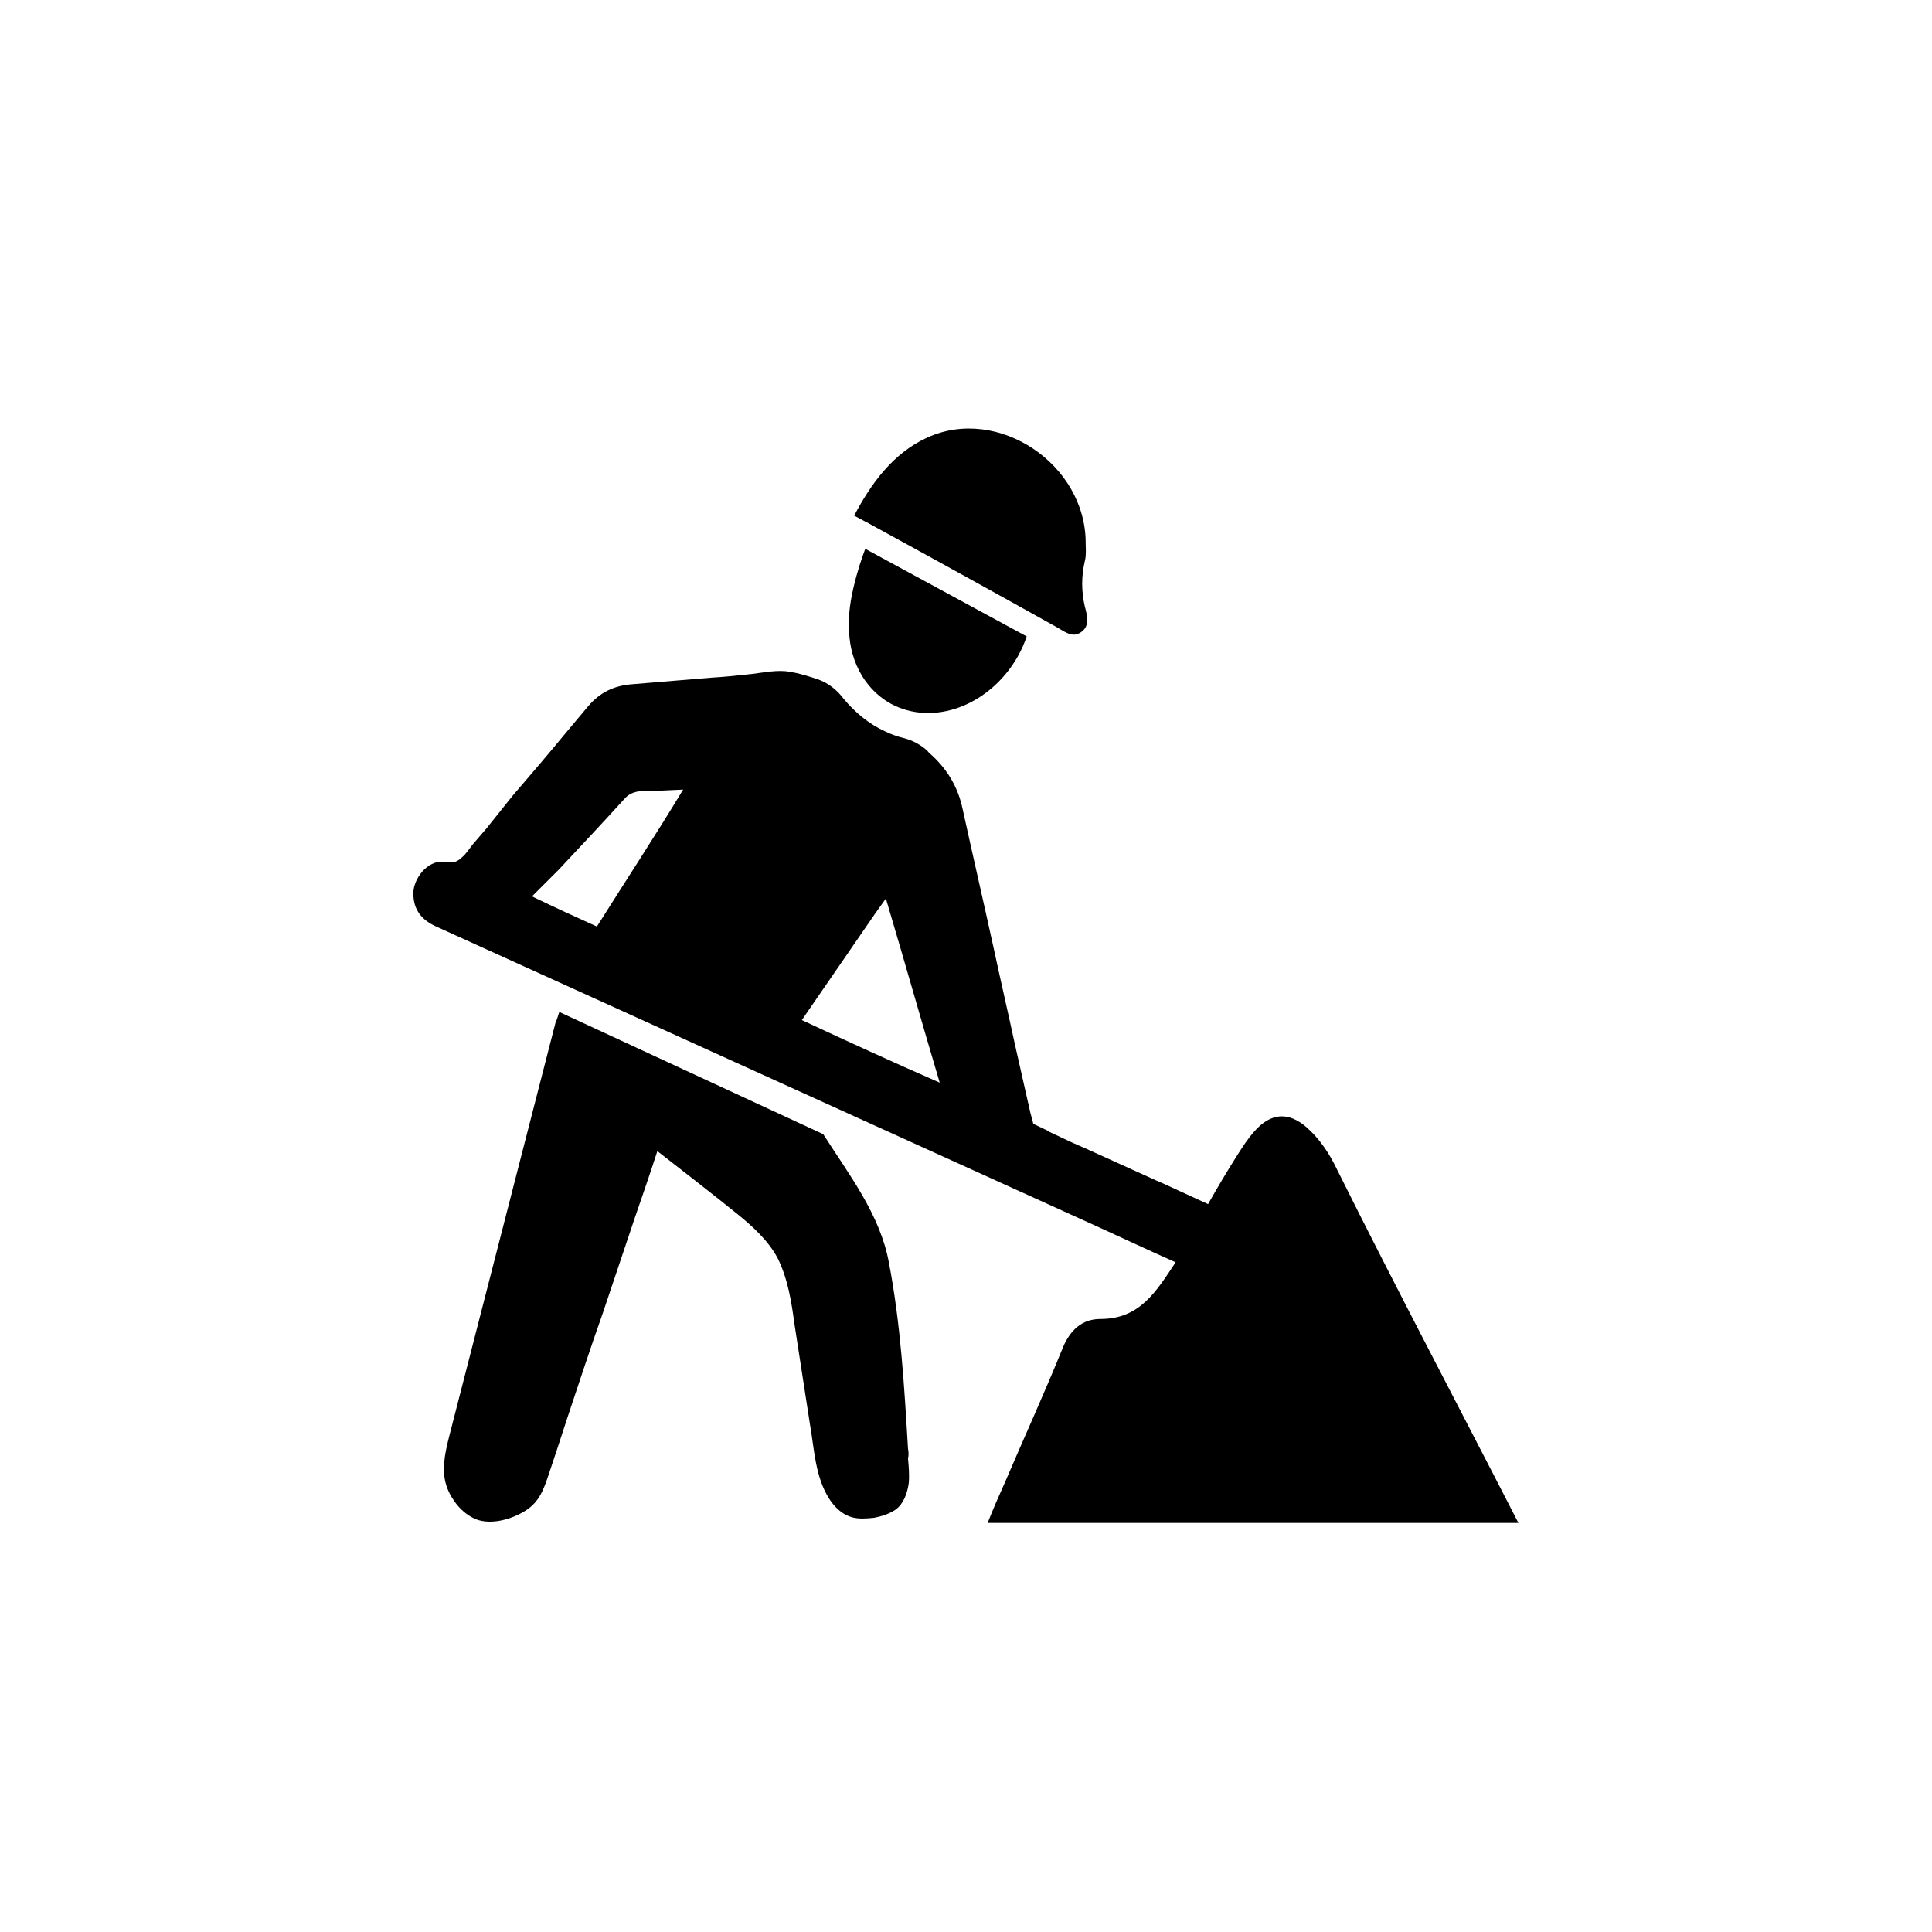
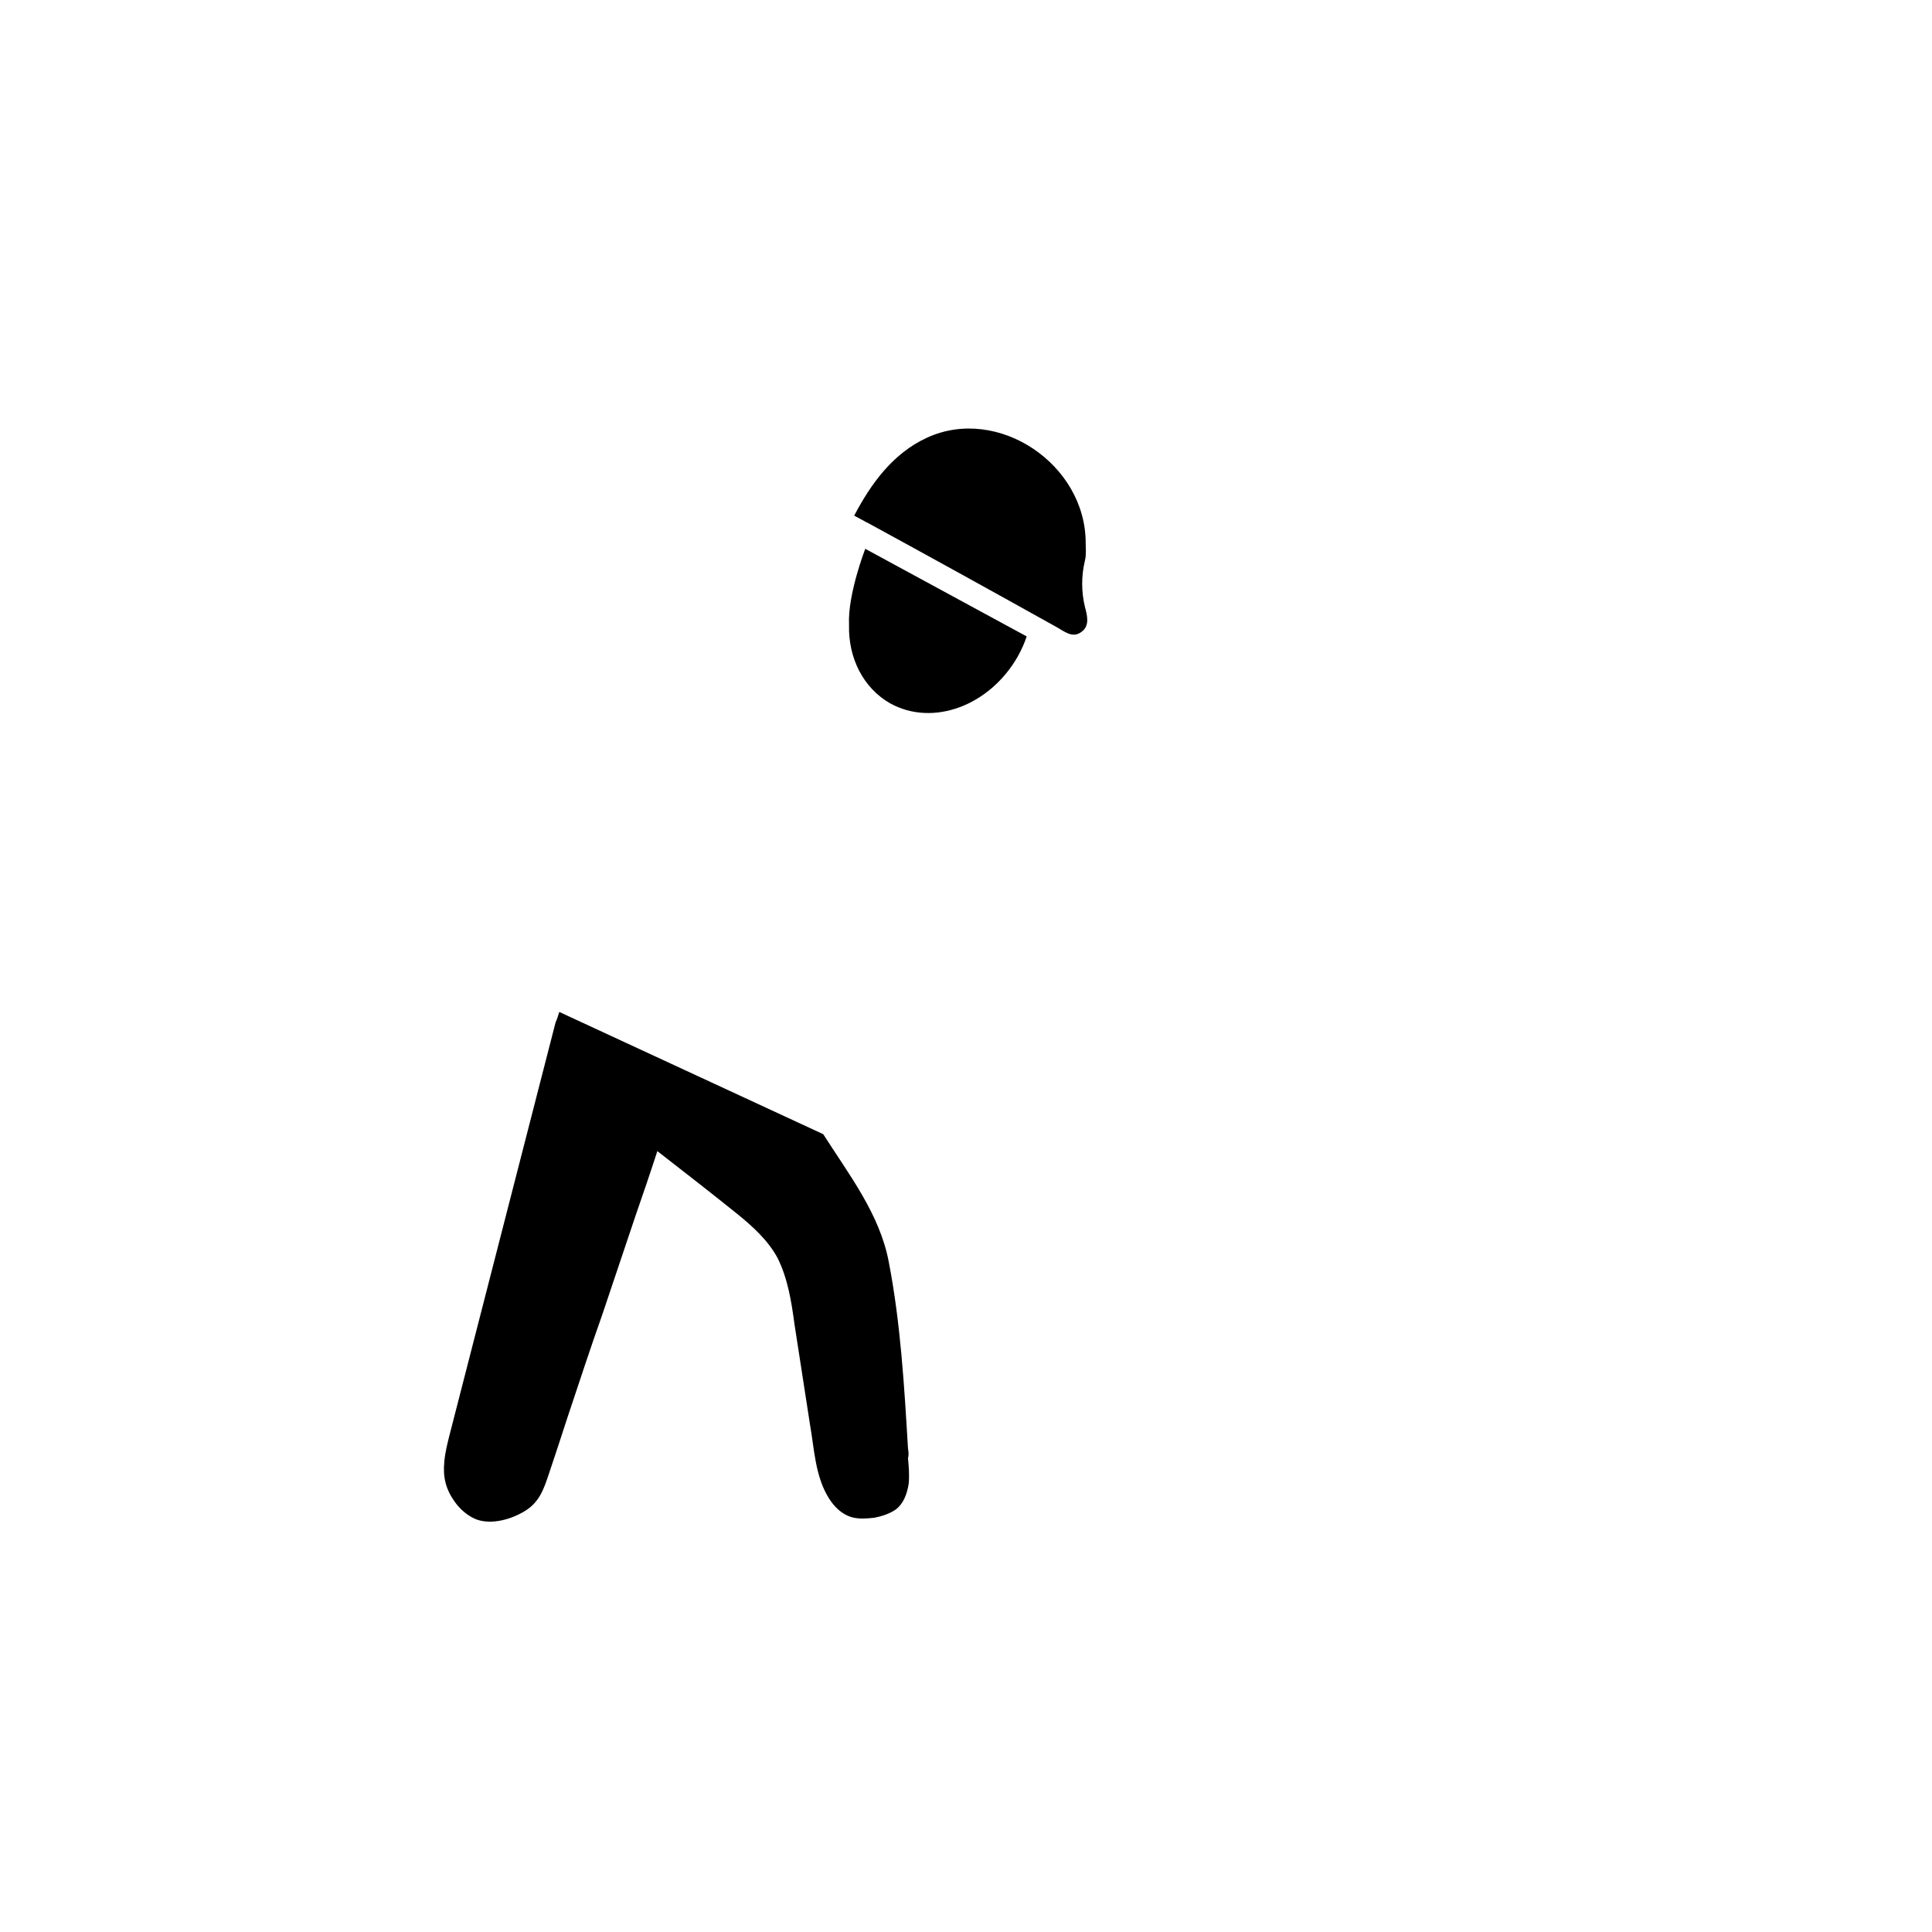
<svg xmlns="http://www.w3.org/2000/svg" width="500" zoomAndPan="magnify" viewBox="0 0 375 375" height="500" preserveAspectRatio="xMidYMid meet" version="1.0">
  <defs>
    <clipPath id="7bf17358b8">
      <path d="M 80.227 130 L 294.727 130 L 294.727 296 L 80.227 296 Z M 80.227 130 " clip-rule="nonzero" />
    </clipPath>
  </defs>
  <rect x="-37.5" width="450" fill="#ffffff" y="-37.5" height="450" fill-opacity="1" />
  <rect x="-37.5" width="450" fill="#ffffff" y="-37.5" height="450" fill-opacity="1" />
  <path fill="#000000" d="M 168.23 101.379 C 180.535 108.094 192.699 114.812 205.004 121.672 C 206.578 122.531 208.152 123.957 209.871 122.672 C 211.59 121.527 211.016 119.387 210.586 117.812 C 209.871 114.812 209.871 111.809 210.586 108.809 C 210.871 107.664 210.73 106.523 210.73 105.379 C 210.73 90.086 193.703 78.652 179.965 84.941 C 173.383 87.941 169.09 93.805 165.797 100.09 L 167.945 101.234 C 168.086 101.379 168.23 101.379 168.23 101.379 Z M 168.23 101.379 " fill-opacity="1" fill-rule="nonzero" />
  <g clip-path="url(#7bf17358b8)">
-     <path fill="#000000" d="M 259.523 227.004 C 258.094 224 256.234 221.145 253.66 218.855 C 250.082 215.711 246.648 216 243.5 219.57 C 242.211 221 241.207 222.574 240.207 224.145 C 238.203 227.289 236.344 230.434 234.484 233.719 L 225.469 229.574 C 225.184 229.434 224.754 229.289 224.465 229.148 L 210.586 222.859 C 209.871 222.574 209.012 222.145 208.297 221.859 L 203.719 219.715 C 203.719 219.715 203.574 219.715 203.574 219.57 L 200.57 218.141 L 199.996 216 L 196.992 202.707 C 195.703 196.703 194.273 190.559 192.984 184.555 C 190.984 175.41 188.836 166.121 186.832 156.973 C 185.973 152.973 184.113 149.684 181.109 146.824 C 180.68 146.398 180.25 146.109 179.965 145.684 C 178.676 144.539 177.102 143.68 175.387 143.254 C 174.242 142.969 172.953 142.539 171.809 141.965 C 168.66 140.539 165.941 138.25 163.793 135.68 C 162.508 133.965 160.789 132.535 158.645 131.82 C 156.926 131.246 155.066 130.676 153.348 130.391 C 150.914 129.961 148.34 130.531 145.906 130.82 C 143.332 131.105 140.613 131.391 138.039 131.535 C 132.887 131.961 127.734 132.391 122.582 132.82 C 119.148 133.105 116.43 134.391 114.141 137.105 C 112.711 138.82 111.137 140.68 109.703 142.395 C 106.414 146.398 102.98 150.398 99.543 154.398 L 94.395 160.832 C 93.535 161.832 92.676 162.832 91.816 163.832 C 91.102 164.691 90.531 165.691 89.672 166.406 C 89.098 166.977 88.383 167.406 87.523 167.406 C 87.094 167.406 86.523 167.262 86.094 167.262 C 82.945 166.977 80.227 170.551 80.227 173.41 C 80.227 176.551 81.801 178.555 84.664 179.84 C 127.449 199.277 170.375 218.715 213.164 238.152 C 218.172 240.438 223.035 242.723 228.188 245.012 C 224.469 250.586 221.32 256.016 213.59 256.016 C 210.016 256.016 207.727 258.16 206.293 261.59 C 202.715 270.449 198.711 279.168 194.988 287.887 C 193.844 290.457 192.699 293.031 191.699 295.605 L 294.727 295.605 C 282.992 272.738 270.973 250.012 259.523 227.004 Z M 115.855 179.84 C 111.707 177.98 107.699 176.125 103.836 174.266 L 103.266 173.98 L 108.418 168.836 C 112.711 164.262 117.004 159.688 121.152 155.113 C 122.012 154.113 123.012 153.688 124.441 153.543 C 127.02 153.543 129.738 153.398 132.598 153.258 C 127.16 162.262 121.438 170.98 115.855 179.84 Z M 155.637 197.992 L 169.805 177.41 C 170.52 176.41 171.234 175.41 171.949 174.41 C 175.527 186.414 178.82 198.133 182.398 210.137 C 173.238 206.137 164.512 202.137 155.637 197.992 Z M 155.637 197.992 " fill-opacity="1" fill-rule="nonzero" />
-   </g>
+     </g>
  <path fill="#000000" d="M 176.242 281.168 C 175.527 269.164 174.812 256.871 172.523 245.012 C 170.805 235.723 164.797 228.004 159.789 220.145 L 108.559 196.418 C 108.273 197.277 108.129 197.848 107.844 198.418 C 100.977 225.145 94.105 251.871 87.238 278.598 C 86.809 280.312 86.379 282.027 86.238 283.742 C 85.949 286.742 86.523 289.031 88.238 291.461 C 89.242 292.887 90.672 294.176 92.391 294.891 C 95.395 296.031 99.258 294.891 101.836 293.316 C 104.695 291.602 105.555 289.031 106.555 286.027 C 107.699 282.598 108.848 279.168 109.992 275.594 C 112.281 268.734 114.57 261.73 117.004 254.871 C 119.148 248.582 121.152 242.438 123.297 236.148 C 124.73 232.004 126.16 227.859 127.59 223.43 C 132.742 227.434 137.895 231.434 143.047 235.578 C 146.051 238.008 149.055 240.723 150.914 244.152 C 152.918 248.156 153.633 252.727 154.207 257.016 C 155.207 263.445 156.211 270.02 157.211 276.453 C 158.07 281.312 158.215 286.602 160.934 290.887 C 161.934 292.461 163.363 293.891 165.227 294.461 C 166.656 294.891 168.23 294.746 169.66 294.602 C 171.094 294.316 172.523 293.891 173.812 293.031 C 175.387 291.887 176.102 289.887 176.387 287.887 C 176.531 286.312 176.387 284.598 176.242 283.027 C 176.387 282.598 176.387 281.883 176.242 281.168 Z M 176.242 281.168 " fill-opacity="1" fill-rule="nonzero" />
  <path fill="#000000" d="M 172.809 136.535 C 181.109 141.109 192.129 136.965 197.566 127.391 C 198.281 126.102 198.852 124.816 199.281 123.531 C 189.551 118.242 167.945 106.523 167.945 106.523 C 167.945 106.523 164.512 115.383 164.797 121.242 C 164.797 121.242 164.797 121.387 164.797 121.387 C 164.652 127.676 167.516 133.535 172.809 136.535 Z M 172.809 136.535 " fill-opacity="1" fill-rule="nonzero" />
</svg>